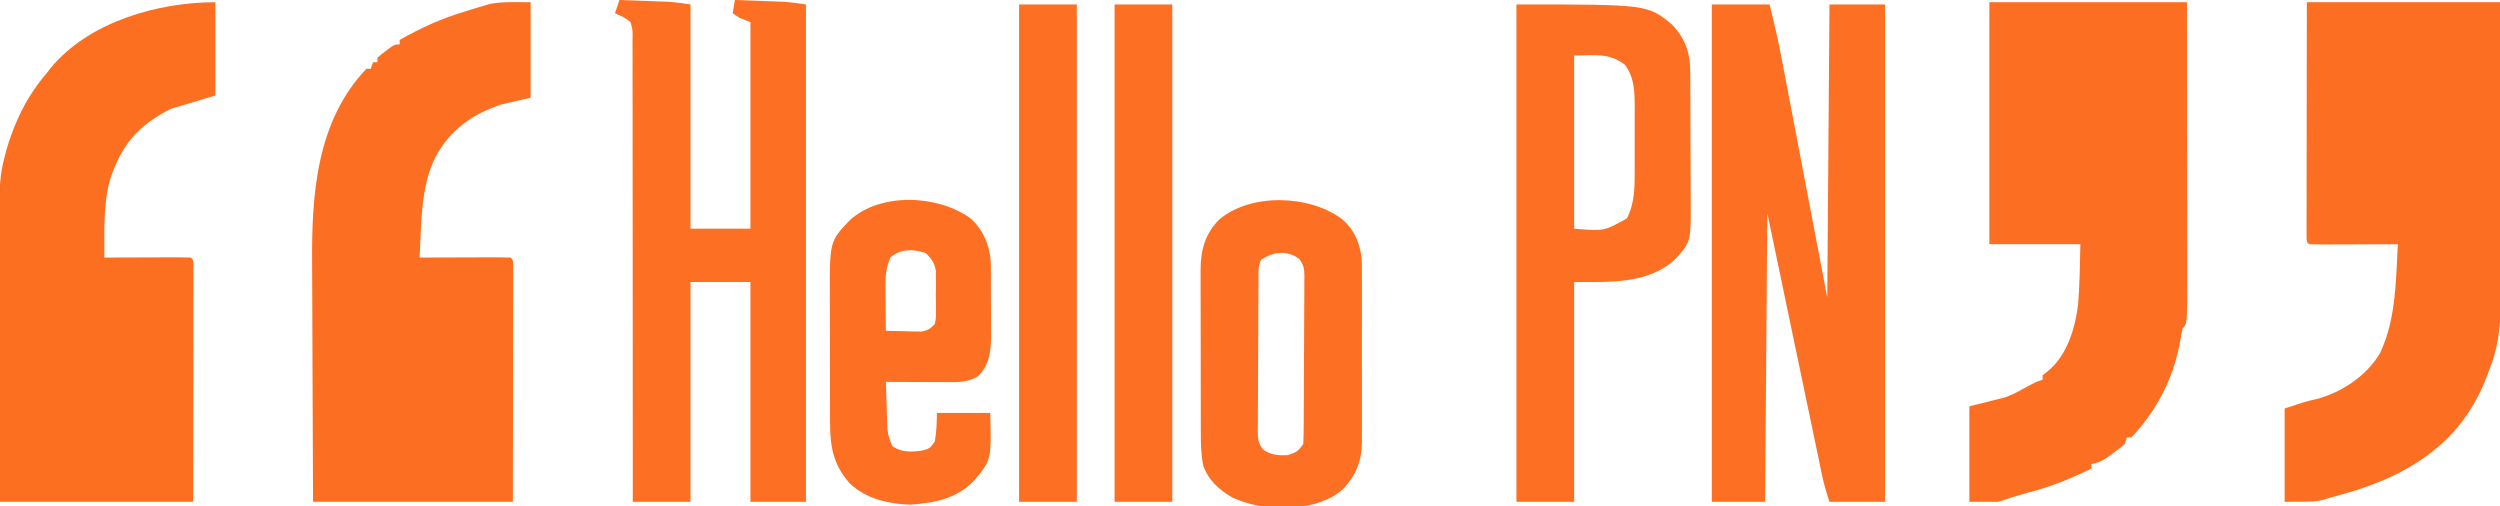
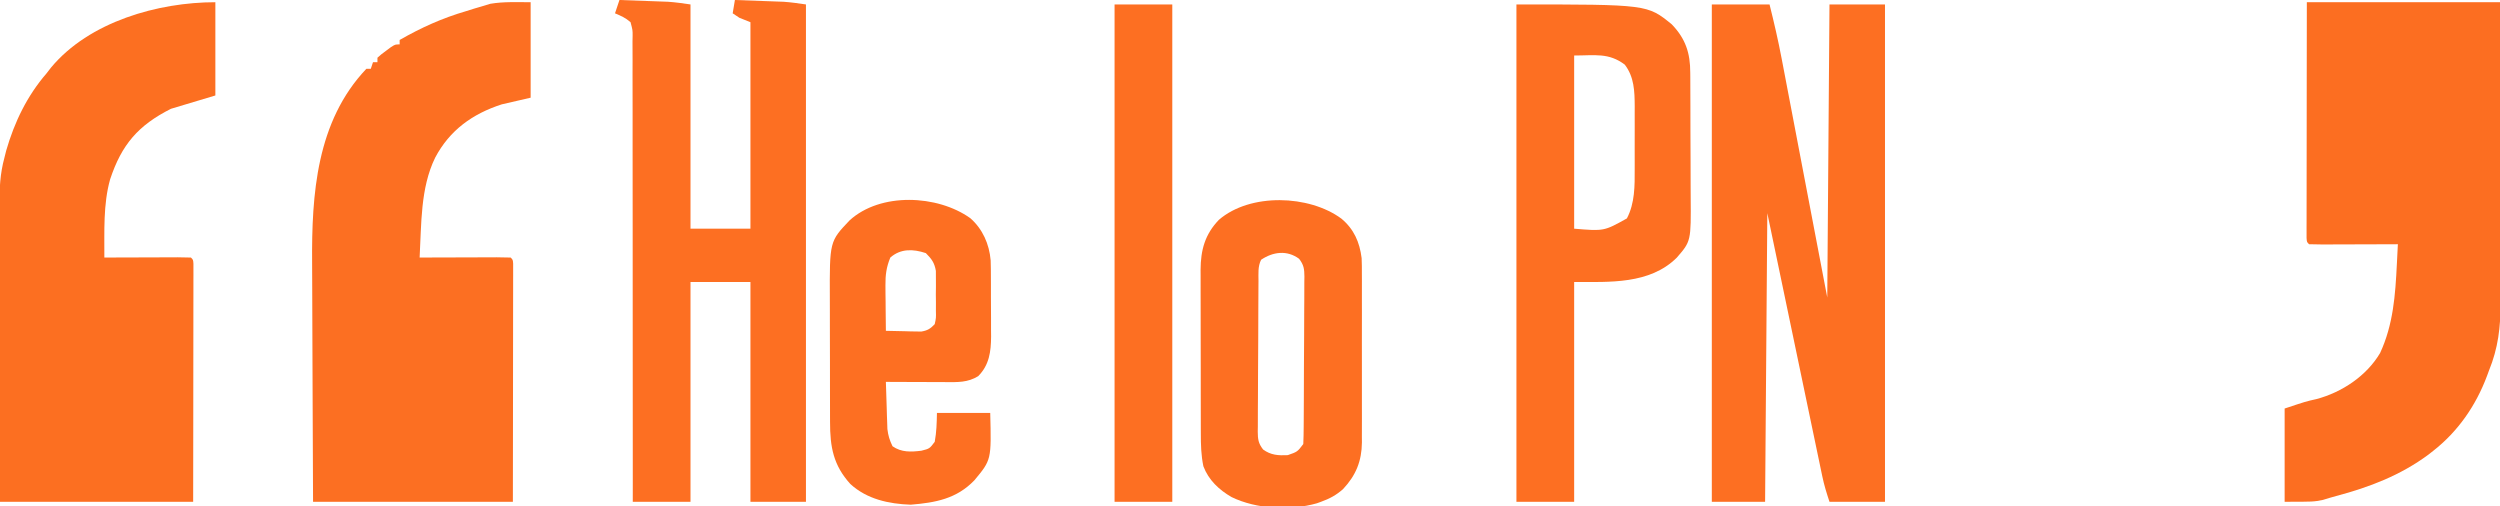
<svg xmlns="http://www.w3.org/2000/svg" version="1.1" width="1126" height="228">
  <path d="M0 0 C0 14.19 0 28.38 0 43 C-4.29 43.99 -8.58 44.98 -13 46 C-26.176 50.267 -36.457 57.613 -43 70 C-49.71 83.73 -49.164 100.029 -50 115 C-48.145 114.992 -48.145 114.992 -46.252 114.984 C-41.681 114.966 -37.109 114.955 -32.538 114.945 C-30.556 114.94 -28.574 114.933 -26.593 114.925 C-23.75 114.912 -20.908 114.907 -18.066 114.902 C-17.175 114.897 -16.283 114.892 -15.364 114.887 C-13.243 114.887 -11.121 114.938 -9 115 C-8 116 -8 116 -7.877 117.825 C-7.878 118.628 -7.879 119.431 -7.88 120.258 C-7.878 121.636 -7.878 121.636 -7.876 123.042 C-7.881 124.565 -7.881 124.565 -7.886 126.119 C-7.886 127.183 -7.886 128.246 -7.886 129.341 C-7.887 132.875 -7.895 136.408 -7.902 139.941 C-7.904 142.384 -7.906 144.826 -7.907 147.269 C-7.91 153.711 -7.92 160.154 -7.931 166.597 C-7.943 174.319 -7.948 182.042 -7.954 189.765 C-7.964 201.51 -7.983 213.255 -8 225 C-37.7 225 -67.4 225 -98 225 C-98.161 192.072 -98.161 192.072 -98.195 178.135 C-98.219 168.561 -98.246 158.987 -98.302 149.413 C-98.342 142.437 -98.368 135.46 -98.376 128.483 C-98.382 124.8 -98.393 121.117 -98.423 117.433 C-98.661 86.617 -96.494 53.712 -74 30 C-73.34 30 -72.68 30 -72 30 C-71.67 29.01 -71.34 28.02 -71 27 C-70.34 27 -69.68 27 -69 27 C-69 26.34 -69 25.68 -69 25 C-67.32 23.492 -67.32 23.492 -65.125 21.875 C-64.406 21.336 -63.686 20.797 -62.945 20.242 C-61 19 -61 19 -59 19 C-59 18.34 -59 17.68 -59 17 C-49.226 11.413 -39.845 7.171 -29 4 C-27.126 3.41 -27.126 3.41 -25.215 2.809 C-23.968 2.439 -22.722 2.069 -21.438 1.688 C-20.343 1.361 -19.249 1.035 -18.121 0.699 C-12.161 -0.312 -6.045 0 0 0 Z " fill="#FC6F22" transform="translate(239,1)" />
-   <path d="M0 0 C29.37 0 58.74 0 89 0 C89.04 33.702 89.04 33.702 89.049 47.855 C89.055 57.617 89.062 67.379 89.075 77.14 C89.085 84.25 89.092 91.36 89.094 98.471 C89.095 102.232 89.098 105.994 89.106 109.756 C89.113 113.303 89.115 116.851 89.113 120.398 C89.114 122.307 89.119 124.216 89.124 126.125 C89.102 144.898 89.102 144.898 87 147 C86.556 149.245 86.146 151.496 85.75 153.75 C82.676 169.874 75.307 184.017 64 196 C63.34 196 62.68 196 62 196 C61.67 196.99 61.34 197.98 61 199 C58.637 201.008 58.637 201.008 55.688 203.125 C54.722 203.829 53.756 204.533 52.762 205.258 C50.371 206.766 48.752 207.569 46 208 C46 208.66 46 209.32 46 210 C36.472 214.751 27.34 218.352 17 221 C12.609 222.219 8.328 223.557 4 225 C-0.29 225 -4.58 225 -9 225 C-9 210.81 -9 196.62 -9 182 C-1.08 180.02 -1.08 180.02 7 178 C11.381 176.264 11.381 176.264 14.812 174.312 C20.938 171.021 20.938 171.021 24 170 C24 169.34 24 168.68 24 168 C24.752 167.407 25.503 166.814 26.277 166.203 C35.042 159.111 38.664 146.846 40 136 C40.689 127.004 40.82 118.023 41 109 C27.47 109 13.94 109 0 109 C0 73.03 0 37.06 0 0 Z " fill="#FC6F22" transform="translate(896,1)" />
  <path d="M0 0 C0 13.86 0 27.72 0 42 C-9.9 44.97 -9.9 44.97 -20 48 C-34.739 55.437 -42.21 64.098 -47.396 79.763 C-50.579 91.064 -49.937 103.354 -50 115 C-48.236 114.992 -48.236 114.992 -46.436 114.984 C-42.088 114.966 -37.74 114.955 -33.392 114.945 C-31.508 114.94 -29.623 114.933 -27.738 114.925 C-25.035 114.912 -22.332 114.907 -19.629 114.902 C-18.781 114.897 -17.933 114.892 -17.059 114.887 C-15.039 114.887 -13.019 114.938 -11 115 C-10 116 -10 116 -9.877 117.825 C-9.878 118.628 -9.879 119.431 -9.88 120.258 C-9.878 121.636 -9.878 121.636 -9.876 123.042 C-9.881 124.565 -9.881 124.565 -9.886 126.119 C-9.886 127.183 -9.886 128.246 -9.886 129.341 C-9.887 132.875 -9.895 136.408 -9.902 139.941 C-9.904 142.384 -9.906 144.826 -9.907 147.269 C-9.91 153.711 -9.92 160.154 -9.931 166.597 C-9.943 174.319 -9.948 182.042 -9.954 189.765 C-9.964 201.51 -9.983 213.255 -10 225 C-38.71 225 -67.42 225 -97 225 C-97.081 188.75 -97.081 188.75 -97.098 173.541 C-97.11 163.046 -97.123 152.552 -97.151 142.057 C-97.171 134.413 -97.184 126.769 -97.188 119.126 C-97.191 115.08 -97.197 111.035 -97.211 106.99 C-97.225 103.178 -97.229 99.365 -97.226 95.553 C-97.227 94.158 -97.231 92.764 -97.238 91.37 C-97.278 83.913 -96.965 77.207 -95 70 C-94.74 68.957 -94.479 67.914 -94.211 66.84 C-90.51 53.992 -84.777 42.136 -76 32 C-75.364 31.175 -74.729 30.35 -74.074 29.5 C-56.811 8.693 -25.687 0 0 0 Z " fill="#FC6F21" transform="translate(97,1)" />
  <path d="M0 0 C28.71 0 57.42 0 87 0 C87.081 36.712 87.081 36.712 87.098 52.121 C87.11 62.752 87.123 73.382 87.151 84.013 C87.171 91.756 87.184 99.499 87.188 107.242 C87.191 111.339 87.197 115.437 87.211 119.534 C87.225 123.396 87.229 127.259 87.226 131.122 C87.227 132.533 87.231 133.945 87.238 135.356 C87.296 146.367 86.164 155.814 82 166 C81.713 166.781 81.425 167.562 81.129 168.367 C76.15 181.631 68.172 193.238 57 202 C56.285 202.563 55.569 203.127 54.832 203.707 C42.238 213.052 28.28 218.408 13.227 222.401 C11.211 222.943 9.213 223.55 7.219 224.164 C3 225 3 225 -10 225 C-10 211.14 -10 197.28 -10 183 C-0.42 179.807 -0.42 179.807 4.312 178.75 C15.828 175.689 26.887 168.327 33 158 C38.935 145.184 39.86 131.861 40.547 117.98 C40.613 116.677 40.613 116.677 40.681 115.348 C40.789 113.232 40.895 111.116 41 109 C39.19 109.008 39.19 109.008 37.344 109.016 C32.884 109.034 28.425 109.045 23.965 109.055 C22.032 109.06 20.099 109.067 18.165 109.075 C15.393 109.088 12.62 109.093 9.848 109.098 C8.543 109.105 8.543 109.105 7.212 109.113 C5.141 109.113 3.07 109.062 1 109 C0 108 0 108 -0.123 106.19 C-0.122 104.997 -0.122 104.997 -0.12 103.78 C-0.122 102.414 -0.122 102.414 -0.124 101.022 C-0.121 100.015 -0.117 99.009 -0.114 97.972 C-0.114 96.919 -0.114 95.865 -0.114 94.78 C-0.113 91.279 -0.105 87.778 -0.098 84.277 C-0.096 81.857 -0.094 79.437 -0.093 77.017 C-0.09 70.634 -0.08 64.25 -0.069 57.867 C-0.057 50.215 -0.052 42.563 -0.046 34.912 C-0.036 23.274 -0.017 11.637 0 0 Z " fill="#FC6E21" transform="translate(1039,1)" />
  <path d="M0 0 C8.58 0 17.16 0 26 0 C28.032 8.129 29.896 16.162 31.452 24.378 C31.68 25.569 31.909 26.76 32.144 27.987 C32.874 31.798 33.599 35.61 34.324 39.422 C34.778 41.793 35.231 44.163 35.685 46.534 C37.356 55.272 39.022 64.011 40.688 72.75 C44.421 92.302 48.154 111.855 52 132 C52.33 88.44 52.66 44.88 53 0 C61.25 0 69.5 0 78 0 C78 73.92 78 147.84 78 224 C69.75 224 61.5 224 53 224 C51.691 220.072 50.607 216.565 49.772 212.571 C49.441 210.997 49.441 210.997 49.103 209.391 C48.866 208.251 48.63 207.111 48.386 205.936 C48.128 204.706 47.87 203.476 47.605 202.209 C46.91 198.895 46.219 195.58 45.529 192.265 C44.88 189.15 44.227 186.035 43.574 182.921 C41.671 173.823 39.773 164.724 37.875 155.625 C33.626 135.289 29.378 114.953 25 94 C24.67 136.9 24.34 179.8 24 224 C16.08 224 8.16 224 0 224 C0 150.08 0 76.16 0 0 Z " fill="#FD6F22" transform="translate(771,2)" />
  <path d="M0 0 C4.021 0.14 8.042 0.288 12.062 0.438 C13.196 0.477 14.33 0.516 15.498 0.557 C16.603 0.599 17.709 0.64 18.848 0.684 C19.858 0.72 20.869 0.757 21.91 0.795 C25.29 1.019 28.647 1.521 32 2 C32 35.33 32 68.66 32 103 C40.91 103 49.82 103 59 103 C59 72.31 59 41.62 59 10 C56.525 9.01 56.525 9.01 54 8 C53.01 7.34 52.02 6.68 51 6 C51.33 4.02 51.66 2.04 52 0 C56.021 0.14 60.042 0.288 64.062 0.438 C65.196 0.477 66.33 0.516 67.498 0.557 C69.156 0.619 69.156 0.619 70.848 0.684 C71.858 0.72 72.869 0.757 73.91 0.795 C77.29 1.019 80.647 1.521 84 2 C84 75.92 84 149.84 84 226 C75.75 226 67.5 226 59 226 C59 193.33 59 160.66 59 127 C50.09 127 41.18 127 32 127 C32 159.67 32 192.34 32 226 C23.42 226 14.84 226 6 226 C6.003 223.303 6.006 220.606 6.009 217.827 C6.034 192.457 6.021 167.088 5.972 141.719 C5.947 128.675 5.936 115.631 5.955 102.587 C5.972 91.22 5.965 79.854 5.928 68.487 C5.909 62.467 5.903 56.446 5.925 50.425 C5.946 44.762 5.935 39.099 5.898 33.435 C5.89 31.353 5.895 29.272 5.912 27.19 C5.933 24.352 5.912 21.518 5.88 18.681 C5.896 17.852 5.913 17.024 5.93 16.17 C5.947 13.58 5.947 13.58 5 10 C2.757 8.028 0.8 7.185 -2 6 C-1.34 4.02 -0.68 2.04 0 0 Z " fill="#FD6F22" transform="translate(279,0)" />
  <path d="M0 0 C58.998 0 58.998 0 70 9 C76.18 15.45 78.302 21.871 78.291 30.774 C78.297 31.53 78.304 32.285 78.311 33.063 C78.33 35.548 78.334 38.031 78.336 40.516 C78.342 42.254 78.349 43.993 78.356 45.732 C78.368 49.373 78.372 53.014 78.371 56.656 C78.37 61.3 78.398 65.944 78.432 70.589 C78.454 74.18 78.458 77.771 78.457 81.362 C78.46 83.074 78.468 84.785 78.484 86.496 C78.65 106.649 78.65 106.649 72.183 114.091 C59.965 126.148 41.901 125 26 125 C26 157.67 26 190.34 26 224 C17.42 224 8.84 224 0 224 C0 150.08 0 76.16 0 0 Z M26 23 C26 48.74 26 74.48 26 101 C39.452 102.125 39.452 102.125 49.75 96.375 C53.358 89.52 53.298 81.689 53.266 74.121 C53.268 73.11 53.269 72.098 53.271 71.056 C53.273 68.931 53.269 66.805 53.261 64.68 C53.25 61.443 53.261 58.207 53.273 54.971 C53.272 52.896 53.27 50.821 53.266 48.746 C53.27 47.788 53.274 46.829 53.278 45.841 C53.231 39.064 53.055 32.701 48.812 27.125 C41.56 21.645 35.379 23 26 23 Z " fill="#FD6F22" transform="translate(683,2)" />
  <path d="M0 0 C5.617 4.673 8.227 10.581 9.115 17.794 C9.222 20.157 9.242 22.502 9.224 24.867 C9.229 25.753 9.235 26.639 9.24 27.552 C9.253 30.451 9.245 33.35 9.234 36.25 C9.236 38.281 9.239 40.311 9.243 42.342 C9.247 46.586 9.241 50.83 9.227 55.073 C9.21 60.499 9.22 65.925 9.238 71.351 C9.249 75.54 9.245 79.729 9.237 83.918 C9.235 85.918 9.238 87.918 9.245 89.919 C9.252 92.718 9.241 95.517 9.224 98.317 C9.23 99.134 9.236 99.951 9.243 100.794 C9.15 109.204 6.563 115.592 0.785 121.77 C-2.257 124.513 -5.325 126.146 -9.164 127.527 C-10.092 127.864 -10.092 127.864 -11.039 128.207 C-23.001 131.618 -38.285 130.844 -49.43 125.426 C-55.057 122.195 -59.837 117.733 -62.164 111.527 C-63.195 106.58 -63.312 101.83 -63.309 96.803 C-63.313 95.947 -63.316 95.091 -63.32 94.209 C-63.329 91.391 -63.331 88.572 -63.332 85.754 C-63.335 83.786 -63.339 81.819 -63.342 79.851 C-63.348 75.73 -63.35 71.61 -63.349 67.489 C-63.349 62.221 -63.363 56.954 -63.38 51.686 C-63.391 47.623 -63.393 43.56 -63.393 39.497 C-63.394 37.555 -63.398 35.614 -63.406 33.672 C-63.416 30.951 -63.413 28.231 -63.407 25.51 C-63.413 24.716 -63.418 23.922 -63.424 23.104 C-63.374 14.156 -61.478 7.095 -55.164 0.527 C-41.035 -11.647 -14.523 -10.722 0 0 Z M-36.164 18.527 C-37.691 21.581 -37.329 24.775 -37.341 28.126 C-37.348 28.91 -37.354 29.694 -37.361 30.502 C-37.381 33.102 -37.392 35.701 -37.402 38.301 C-37.406 39.188 -37.41 40.074 -37.415 40.988 C-37.436 45.681 -37.45 50.373 -37.459 55.065 C-37.47 59.917 -37.505 64.768 -37.544 69.619 C-37.571 73.346 -37.579 77.072 -37.583 80.799 C-37.587 82.588 -37.599 84.376 -37.618 86.165 C-37.642 88.667 -37.641 91.167 -37.634 93.669 C-37.647 94.409 -37.66 95.149 -37.673 95.912 C-37.638 99.377 -37.42 101.197 -35.269 103.974 C-31.797 106.536 -28.398 106.732 -24.164 106.527 C-19.811 105.012 -19.811 105.012 -17.164 101.527 C-17.05 98.986 -16.996 96.471 -16.987 93.928 C-16.98 93.144 -16.974 92.36 -16.967 91.553 C-16.947 88.953 -16.936 86.354 -16.926 83.754 C-16.922 82.867 -16.918 81.98 -16.913 81.067 C-16.893 76.374 -16.878 71.682 -16.869 66.989 C-16.858 62.138 -16.823 57.287 -16.784 52.436 C-16.758 48.709 -16.749 44.982 -16.746 41.256 C-16.741 39.467 -16.729 37.679 -16.711 35.89 C-16.686 33.388 -16.687 30.887 -16.694 28.385 C-16.675 27.275 -16.675 27.275 -16.655 26.143 C-16.69 22.678 -16.908 20.858 -19.059 18.081 C-24.459 14.095 -30.784 14.896 -36.164 18.527 Z " fill="#FD6F22" transform="translate(604.164,98.473)" />
  <path d="M0 0 C5.573 4.89 8.539 11.661 9.172 19.004 C9.256 21.592 9.28 24.173 9.277 26.762 C9.282 27.709 9.286 28.657 9.29 29.634 C9.296 31.63 9.297 33.626 9.292 35.622 C9.289 38.659 9.313 41.695 9.338 44.732 C9.34 46.68 9.341 48.627 9.34 50.574 C9.349 51.473 9.358 52.373 9.368 53.299 C9.318 60.097 8.556 66.155 3.539 71.172 C-1.186 74.053 -5.647 73.87 -11.07 73.832 C-11.842 73.831 -12.613 73.829 -13.407 73.828 C-15.863 73.822 -18.318 73.81 -20.773 73.797 C-22.441 73.792 -24.109 73.787 -25.777 73.783 C-29.859 73.772 -33.941 73.755 -38.023 73.734 C-37.913 77.631 -37.783 81.526 -37.648 85.422 C-37.617 86.525 -37.587 87.627 -37.555 88.764 C-37.516 89.83 -37.477 90.897 -37.438 91.996 C-37.406 92.975 -37.375 93.955 -37.342 94.964 C-37.005 97.891 -36.318 100.094 -35.023 102.734 C-31.024 105.519 -26.705 105.326 -22.023 104.734 C-18.339 103.806 -18.339 103.806 -16.023 100.734 C-15.206 96.328 -15.114 92.247 -15.023 87.734 C-7.103 87.734 0.817 87.734 8.977 87.734 C9.509 108.84 9.509 108.84 1.852 118.047 C-6.169 126.391 -15.616 128.127 -26.836 129.047 C-36.753 128.7 -46.577 126.554 -54.023 119.734 C-61.68 111.301 -63.176 103.079 -63.169 91.846 C-63.172 91.091 -63.175 90.335 -63.179 89.557 C-63.188 87.078 -63.19 84.6 -63.191 82.121 C-63.195 80.384 -63.198 78.647 -63.201 76.909 C-63.207 73.274 -63.209 69.639 -63.209 66.003 C-63.209 61.367 -63.222 56.73 -63.24 52.094 C-63.251 48.507 -63.253 44.92 -63.252 41.333 C-63.253 39.625 -63.258 37.916 -63.265 36.208 C-63.372 10.468 -63.372 10.468 -54.387 1.012 C-40.46 -11.726 -14.799 -10.563 0 0 Z M-36.023 17.734 C-37.792 22.015 -38.263 25.618 -38.219 30.227 C-38.212 31.425 -38.206 32.624 -38.199 33.859 C-38.182 35.097 -38.166 36.334 -38.148 37.609 C-38.139 38.87 -38.13 40.131 -38.121 41.43 C-38.098 44.531 -38.065 47.633 -38.023 50.734 C-35.106 50.815 -32.191 50.875 -29.273 50.922 C-28.448 50.947 -27.623 50.972 -26.773 50.998 C-25.575 51.013 -25.575 51.013 -24.352 51.027 C-23.618 51.043 -22.885 51.059 -22.13 51.075 C-19.281 50.614 -18.012 49.831 -16.023 47.734 C-15.406 44.922 -15.406 44.922 -15.492 41.711 C-15.487 40.525 -15.482 39.339 -15.477 38.117 C-15.492 36.877 -15.508 35.637 -15.523 34.359 C-15.508 33.127 -15.492 31.895 -15.477 30.625 C-15.482 29.436 -15.487 28.248 -15.492 27.023 C-15.497 25.938 -15.501 24.852 -15.506 23.733 C-16.143 20.041 -17.405 18.372 -20.023 15.734 C-25.726 13.834 -31.375 13.633 -36.023 17.734 Z " fill="#FD6F22" transform="translate(437.023,98.266)" />
  <path d="M0 0 C8.58 0 17.16 0 26 0 C26 73.92 26 147.84 26 224 C17.42 224 8.84 224 0 224 C0 150.08 0 76.16 0 0 Z " fill="#FD6F22" transform="translate(502,2)" />
-   <path d="M0 0 C8.58 0 17.16 0 26 0 C26 73.92 26 147.84 26 224 C17.42 224 8.84 224 0 224 C0 150.08 0 76.16 0 0 Z " fill="#FD6F22" transform="translate(459,2)" />
</svg>